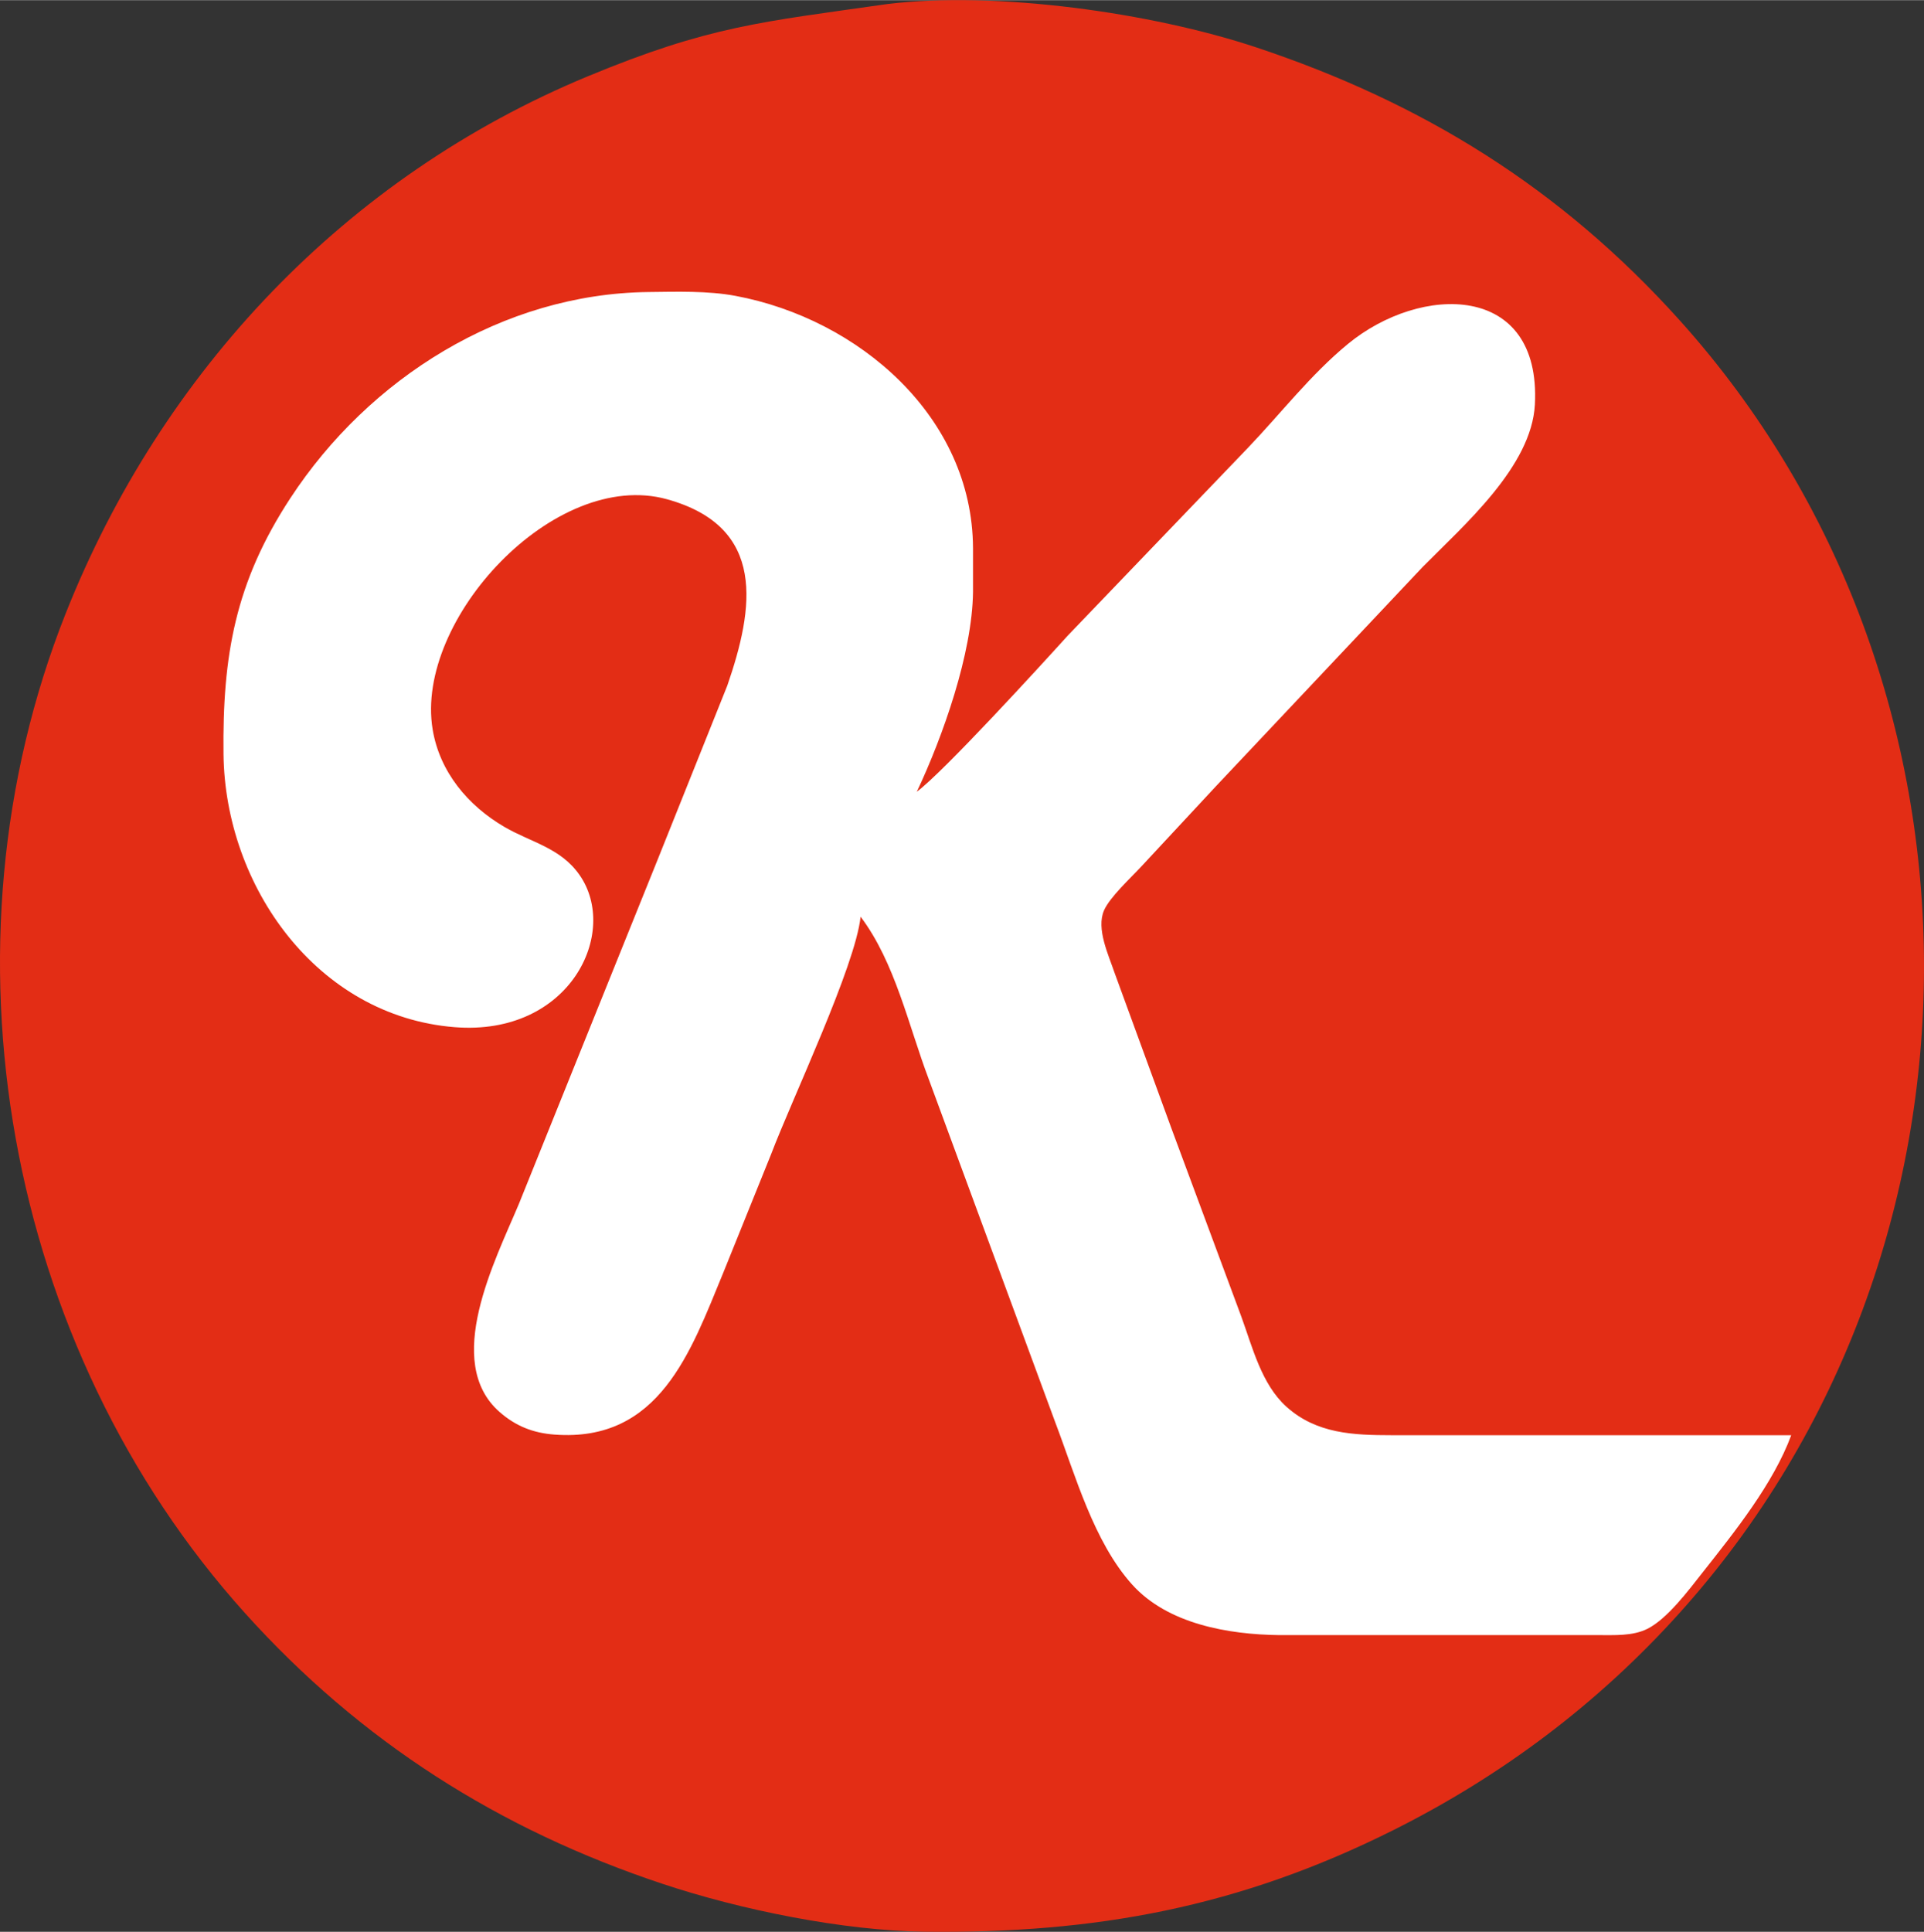
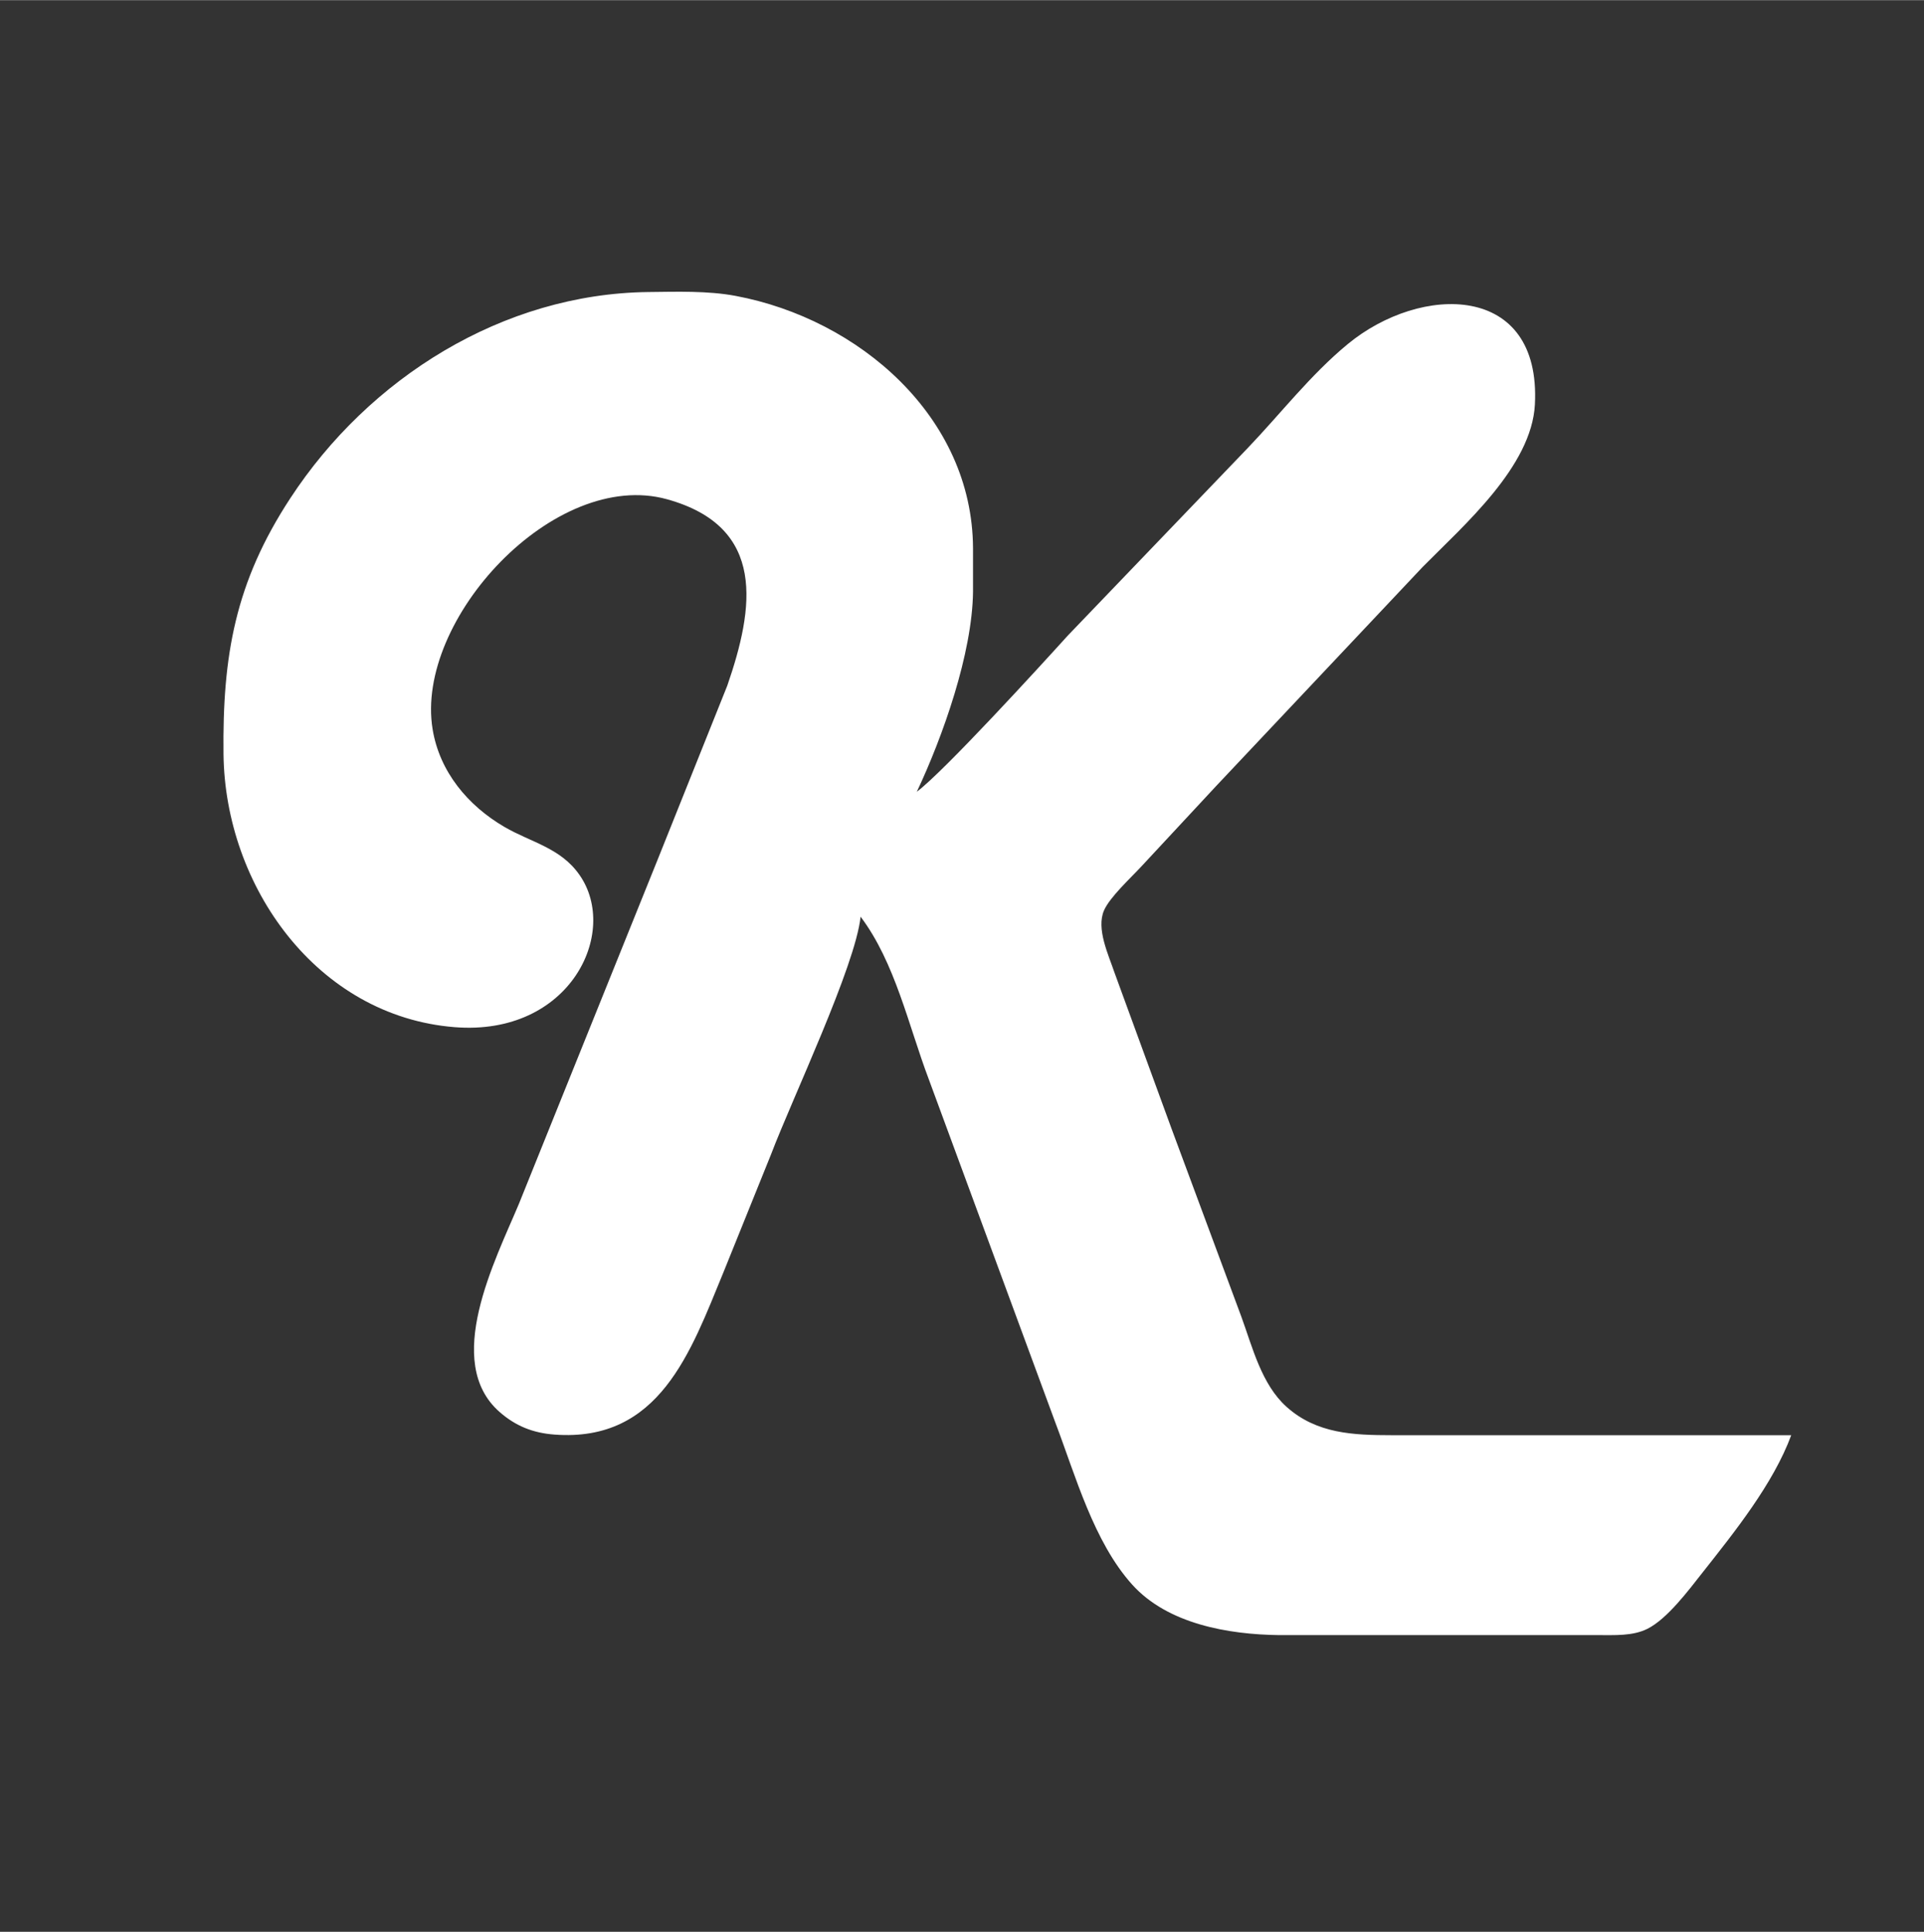
<svg xmlns="http://www.w3.org/2000/svg" width="4.278in" height="4.295in" viewBox="0 0 308.043 309.224" version="1.1" id="svg1">
  <rect x="0" y="0" width="308.043" height="309.224" fill="#333333" stroke="none" />
  <defs id="defs1" />
  <g id="g1" transform="translate(-59.945,-18.793)">
-     <path id="Selection #1" fill="none" stroke="black" stroke-width="1" d="m 202,19.42 c 17.48,-2.12 42.3,1.37 59,6.91 26.76,8.89 48.85,22.58 67.83,43.67 52.21,58 52.21,149 0,207 -13.03,14.48 -28.44,26.06 -45.83,34.75 -24.65,12.33 -47.65,16.57 -75,16.25 -13.11,-0.16 -29.56,-3.52 -42,-7.67 C 139.86,311.63 117.68,297.57 99.17,277 60.75,234.32 49.27,170.39 70.45,117 85.82,78.25 115.31,47.06 154,31.01 173.6,22.88 181.88,22.3 202,19.42 Z" style="fill:#e32d15;fill-opacity:1;stroke:none" />
-     <path id="Selection" fill="none" stroke="#000000" stroke-width="1" d="m 197.731,165.52 c -0.84,7.91 -10.94,29.11 -14.32,38 0,0 -7.67,19 -7.67,19 -5.2,12.61 -10.2,27.16 -27.01,25.9 -3.4,-0.25 -6.2,-1.34 -8.79,-3.61 -9.15,-8.01 -0.7,-24.3 3.07,-33.29 0,0 22.17,-55 22.17,-55 0,0 11.21,-28 11.21,-28 4.27,-12.36 6.38,-25.39 -9.66,-29.83 -17.97,-4.96 -40.42,19.25 -37.52,36.83 1.12,6.81 5.65,12.22 11.52,15.64 4.23,2.46 8.96,3.32 11.99,7.66 6.45,9.21 -1.52,25.85 -19.99,24.38 -22.06,-1.76 -36.75,-22.6 -37,-43.68 -0.18,-15.79 1.86,-27.51 10.7,-41 12.61,-19.27 34.03,-32.72 57.3,-33 4.54,-0.05 9.55,-0.22 14,0.62 19.68,3.69 37.9,19.31 38,40.38 0,0 0,7 0,7 -0.12,9.84 -4.81,23.11 -9,32 4.36,-3.27 19.7,-20.06 24.17,-25 0,0 28.79,-30 28.79,-30 5.34,-5.58 10.04,-11.72 16.04,-16.67 11.69,-9.64 30.98,-9.86 29.96,9.67 -0.52,9.94 -11.38,19.34 -17.96,26 0,0 -33,35 -33,35 0,0 -12.09,13 -12.09,13 -1.67,1.8 -5.02,4.88 -5.94,7 -1.27,2.94 0.72,7.1 1.7,10 0,0 9.14,25 9.14,25 0,0 11.14,30 11.14,30 1.8,4.92 3.23,10.86 7.26,14.47 4.82,4.31 10.71,4.52 16.79,4.53 0,0 64,0 64,0 -2.87,7.78 -9.08,15.5 -14.21,22 -2.24,2.84 -5.6,7.36 -8.79,8.98 -2.4,1.21 -5.37,1.01 -8,1.02 0,0 -51,0 -51,0 -8.13,-0.1 -17.85,-1.78 -23.53,-8.1 -6.15,-6.84 -9.06,-17.42 -12.28,-25.9 0,0 -20.28,-55 -20.28,-55 -3.23,-8.53 -5.38,-18.68 -10.91,-26 z" style="fill:#ffffff;fill-opacity:1;stroke:none" />
+     <path id="Selection" fill="none" stroke="#000000" stroke-width="1" d="m 197.731,165.52 c -0.84,7.91 -10.94,29.11 -14.32,38 0,0 -7.67,19 -7.67,19 -5.2,12.61 -10.2,27.16 -27.01,25.9 -3.4,-0.25 -6.2,-1.34 -8.79,-3.61 -9.15,-8.01 -0.7,-24.3 3.07,-33.29 0,0 22.17,-55 22.17,-55 0,0 11.21,-28 11.21,-28 4.27,-12.36 6.38,-25.39 -9.66,-29.83 -17.97,-4.96 -40.42,19.25 -37.52,36.83 1.12,6.81 5.65,12.22 11.52,15.64 4.23,2.46 8.96,3.32 11.99,7.66 6.45,9.21 -1.52,25.85 -19.99,24.38 -22.06,-1.76 -36.75,-22.6 -37,-43.68 -0.18,-15.79 1.86,-27.51 10.7,-41 12.61,-19.27 34.03,-32.72 57.3,-33 4.54,-0.05 9.55,-0.22 14,0.62 19.68,3.69 37.9,19.31 38,40.38 0,0 0,7 0,7 -0.12,9.84 -4.81,23.11 -9,32 4.36,-3.27 19.7,-20.06 24.17,-25 0,0 28.79,-30 28.79,-30 5.34,-5.58 10.04,-11.72 16.04,-16.67 11.69,-9.64 30.98,-9.86 29.96,9.67 -0.52,9.94 -11.38,19.34 -17.96,26 0,0 -33,35 -33,35 0,0 -12.09,13 -12.09,13 -1.67,1.8 -5.02,4.88 -5.94,7 -1.27,2.94 0.72,7.1 1.7,10 0,0 9.14,25 9.14,25 0,0 11.14,30 11.14,30 1.8,4.92 3.23,10.86 7.26,14.47 4.82,4.31 10.71,4.52 16.79,4.53 0,0 64,0 64,0 -2.87,7.78 -9.08,15.5 -14.21,22 -2.24,2.84 -5.6,7.36 -8.79,8.98 -2.4,1.21 -5.37,1.01 -8,1.02 0,0 -51,0 -51,0 -8.13,-0.1 -17.85,-1.78 -23.53,-8.1 -6.15,-6.84 -9.06,-17.42 -12.28,-25.9 0,0 -20.28,-55 -20.28,-55 -3.23,-8.53 -5.38,-18.68 -10.91,-26 " style="fill:#ffffff;fill-opacity:1;stroke:none" />
  </g>
</svg>